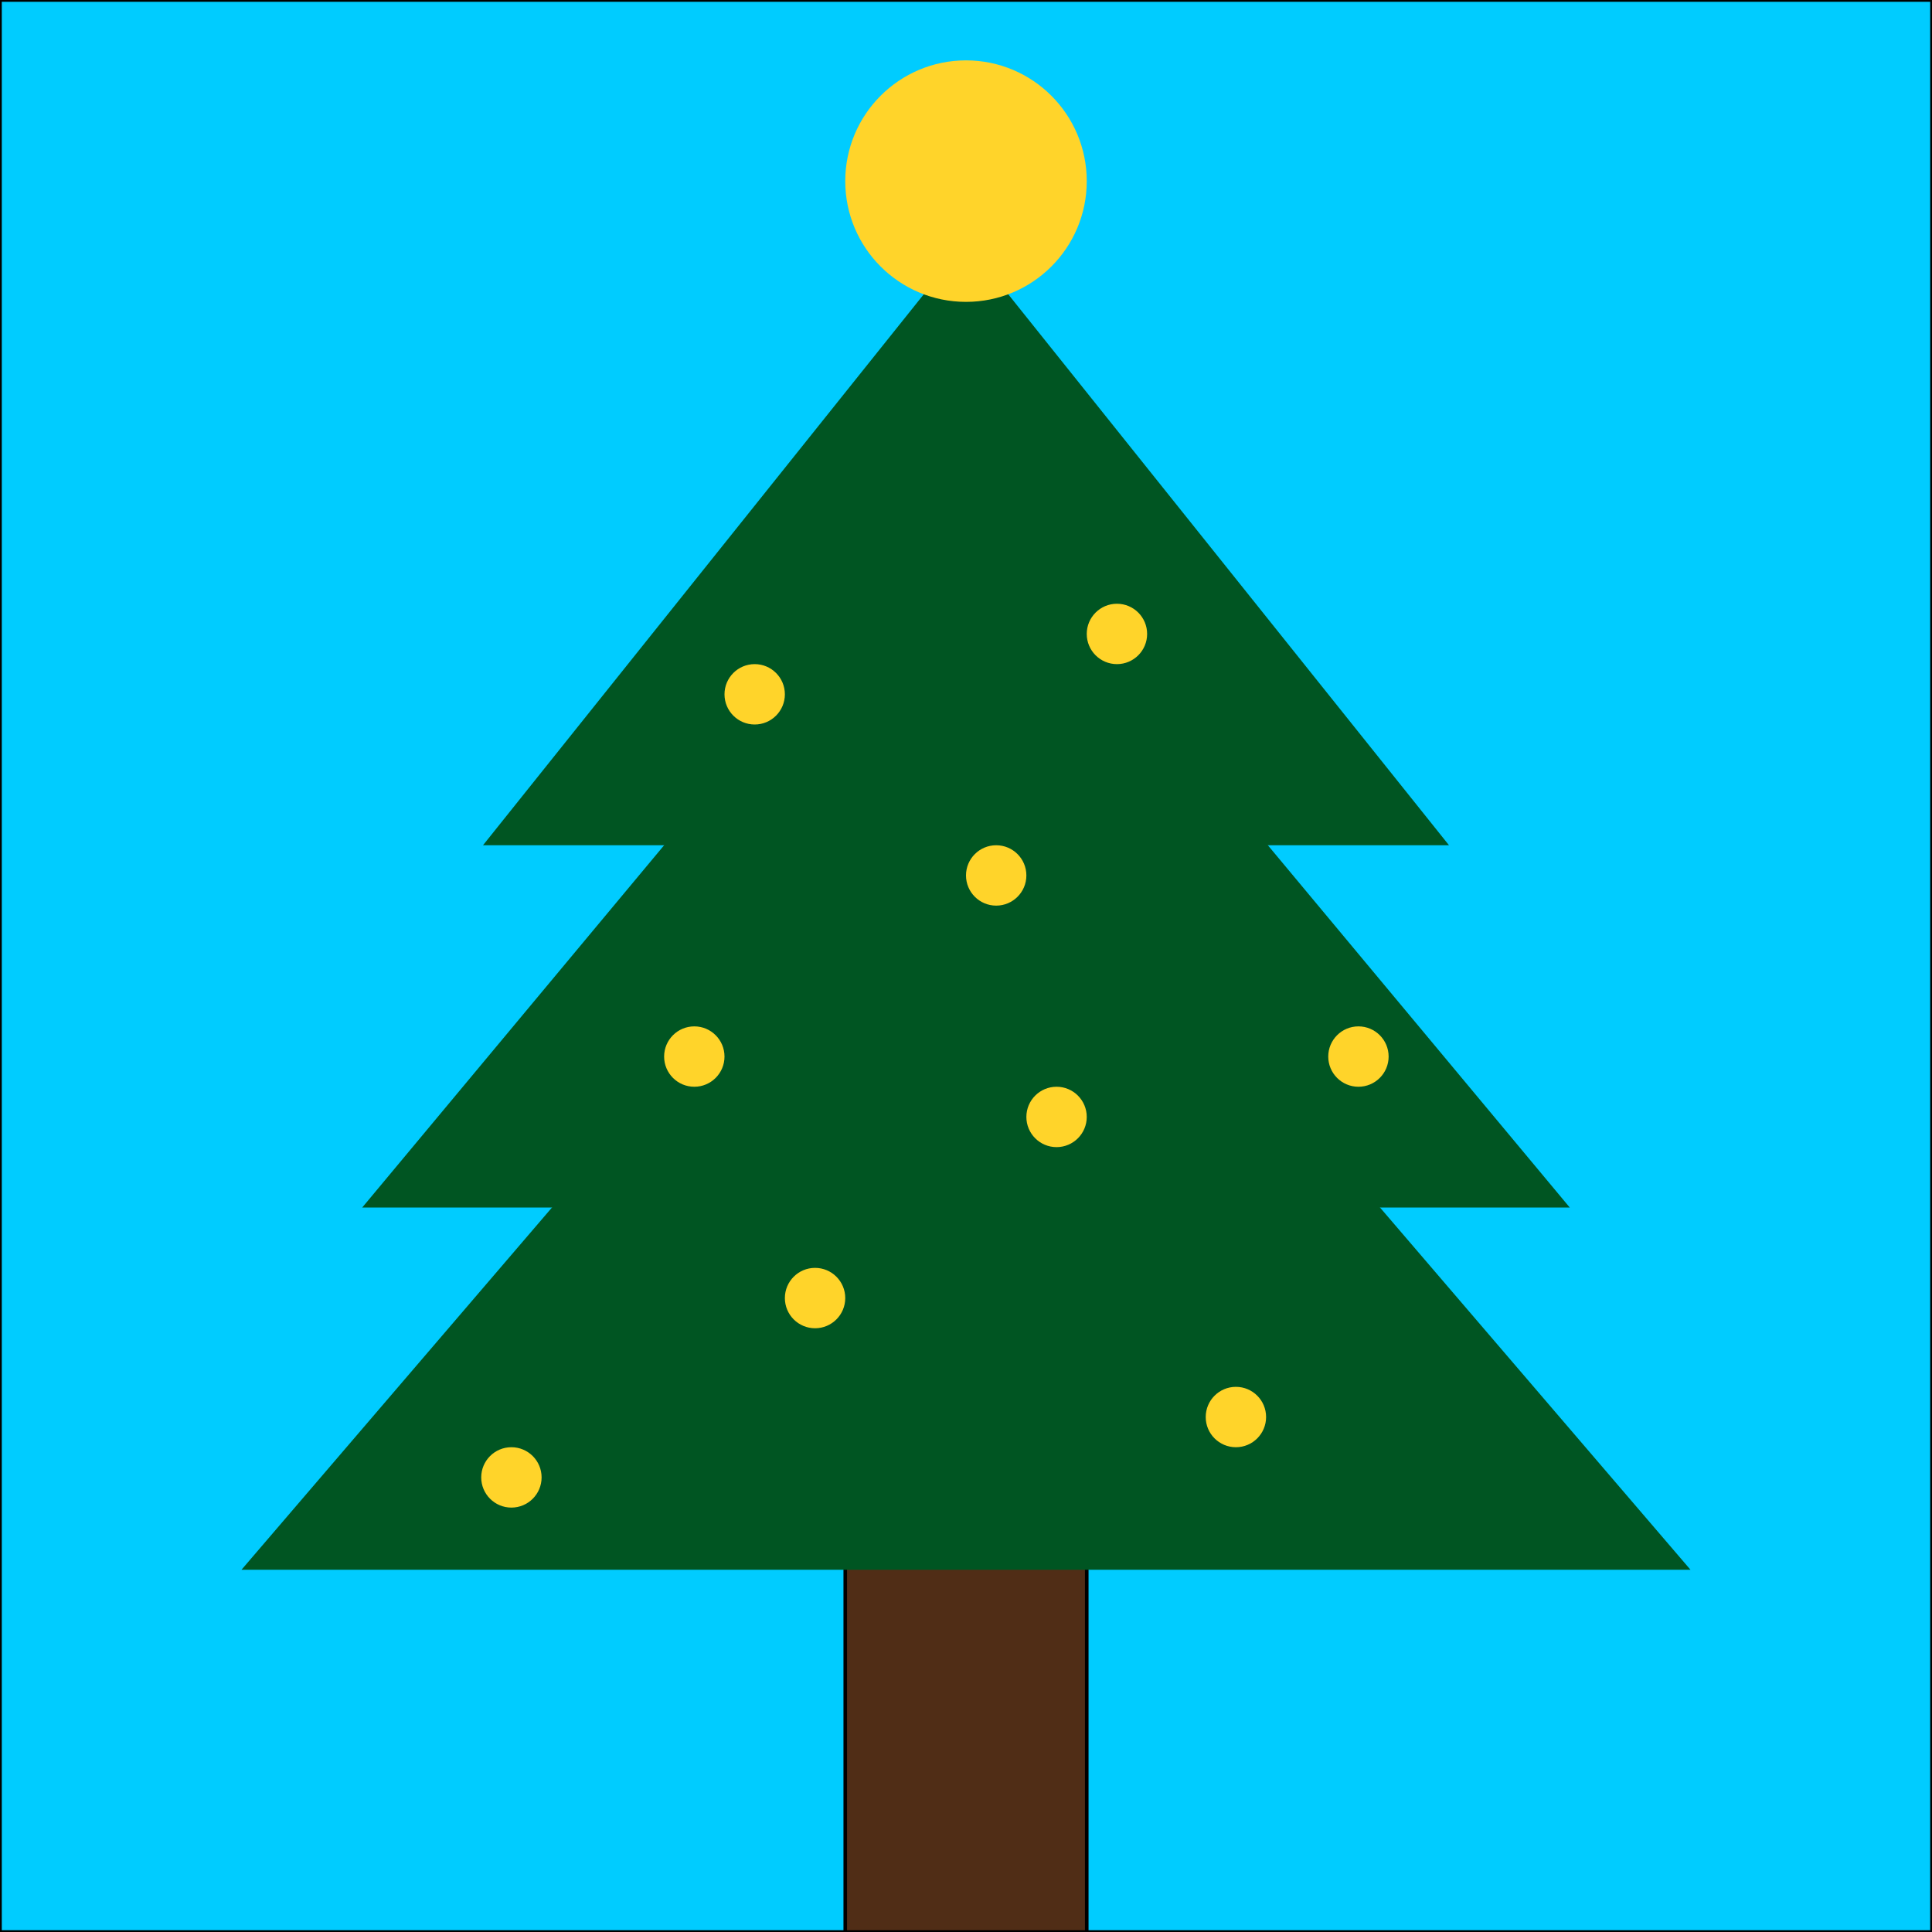
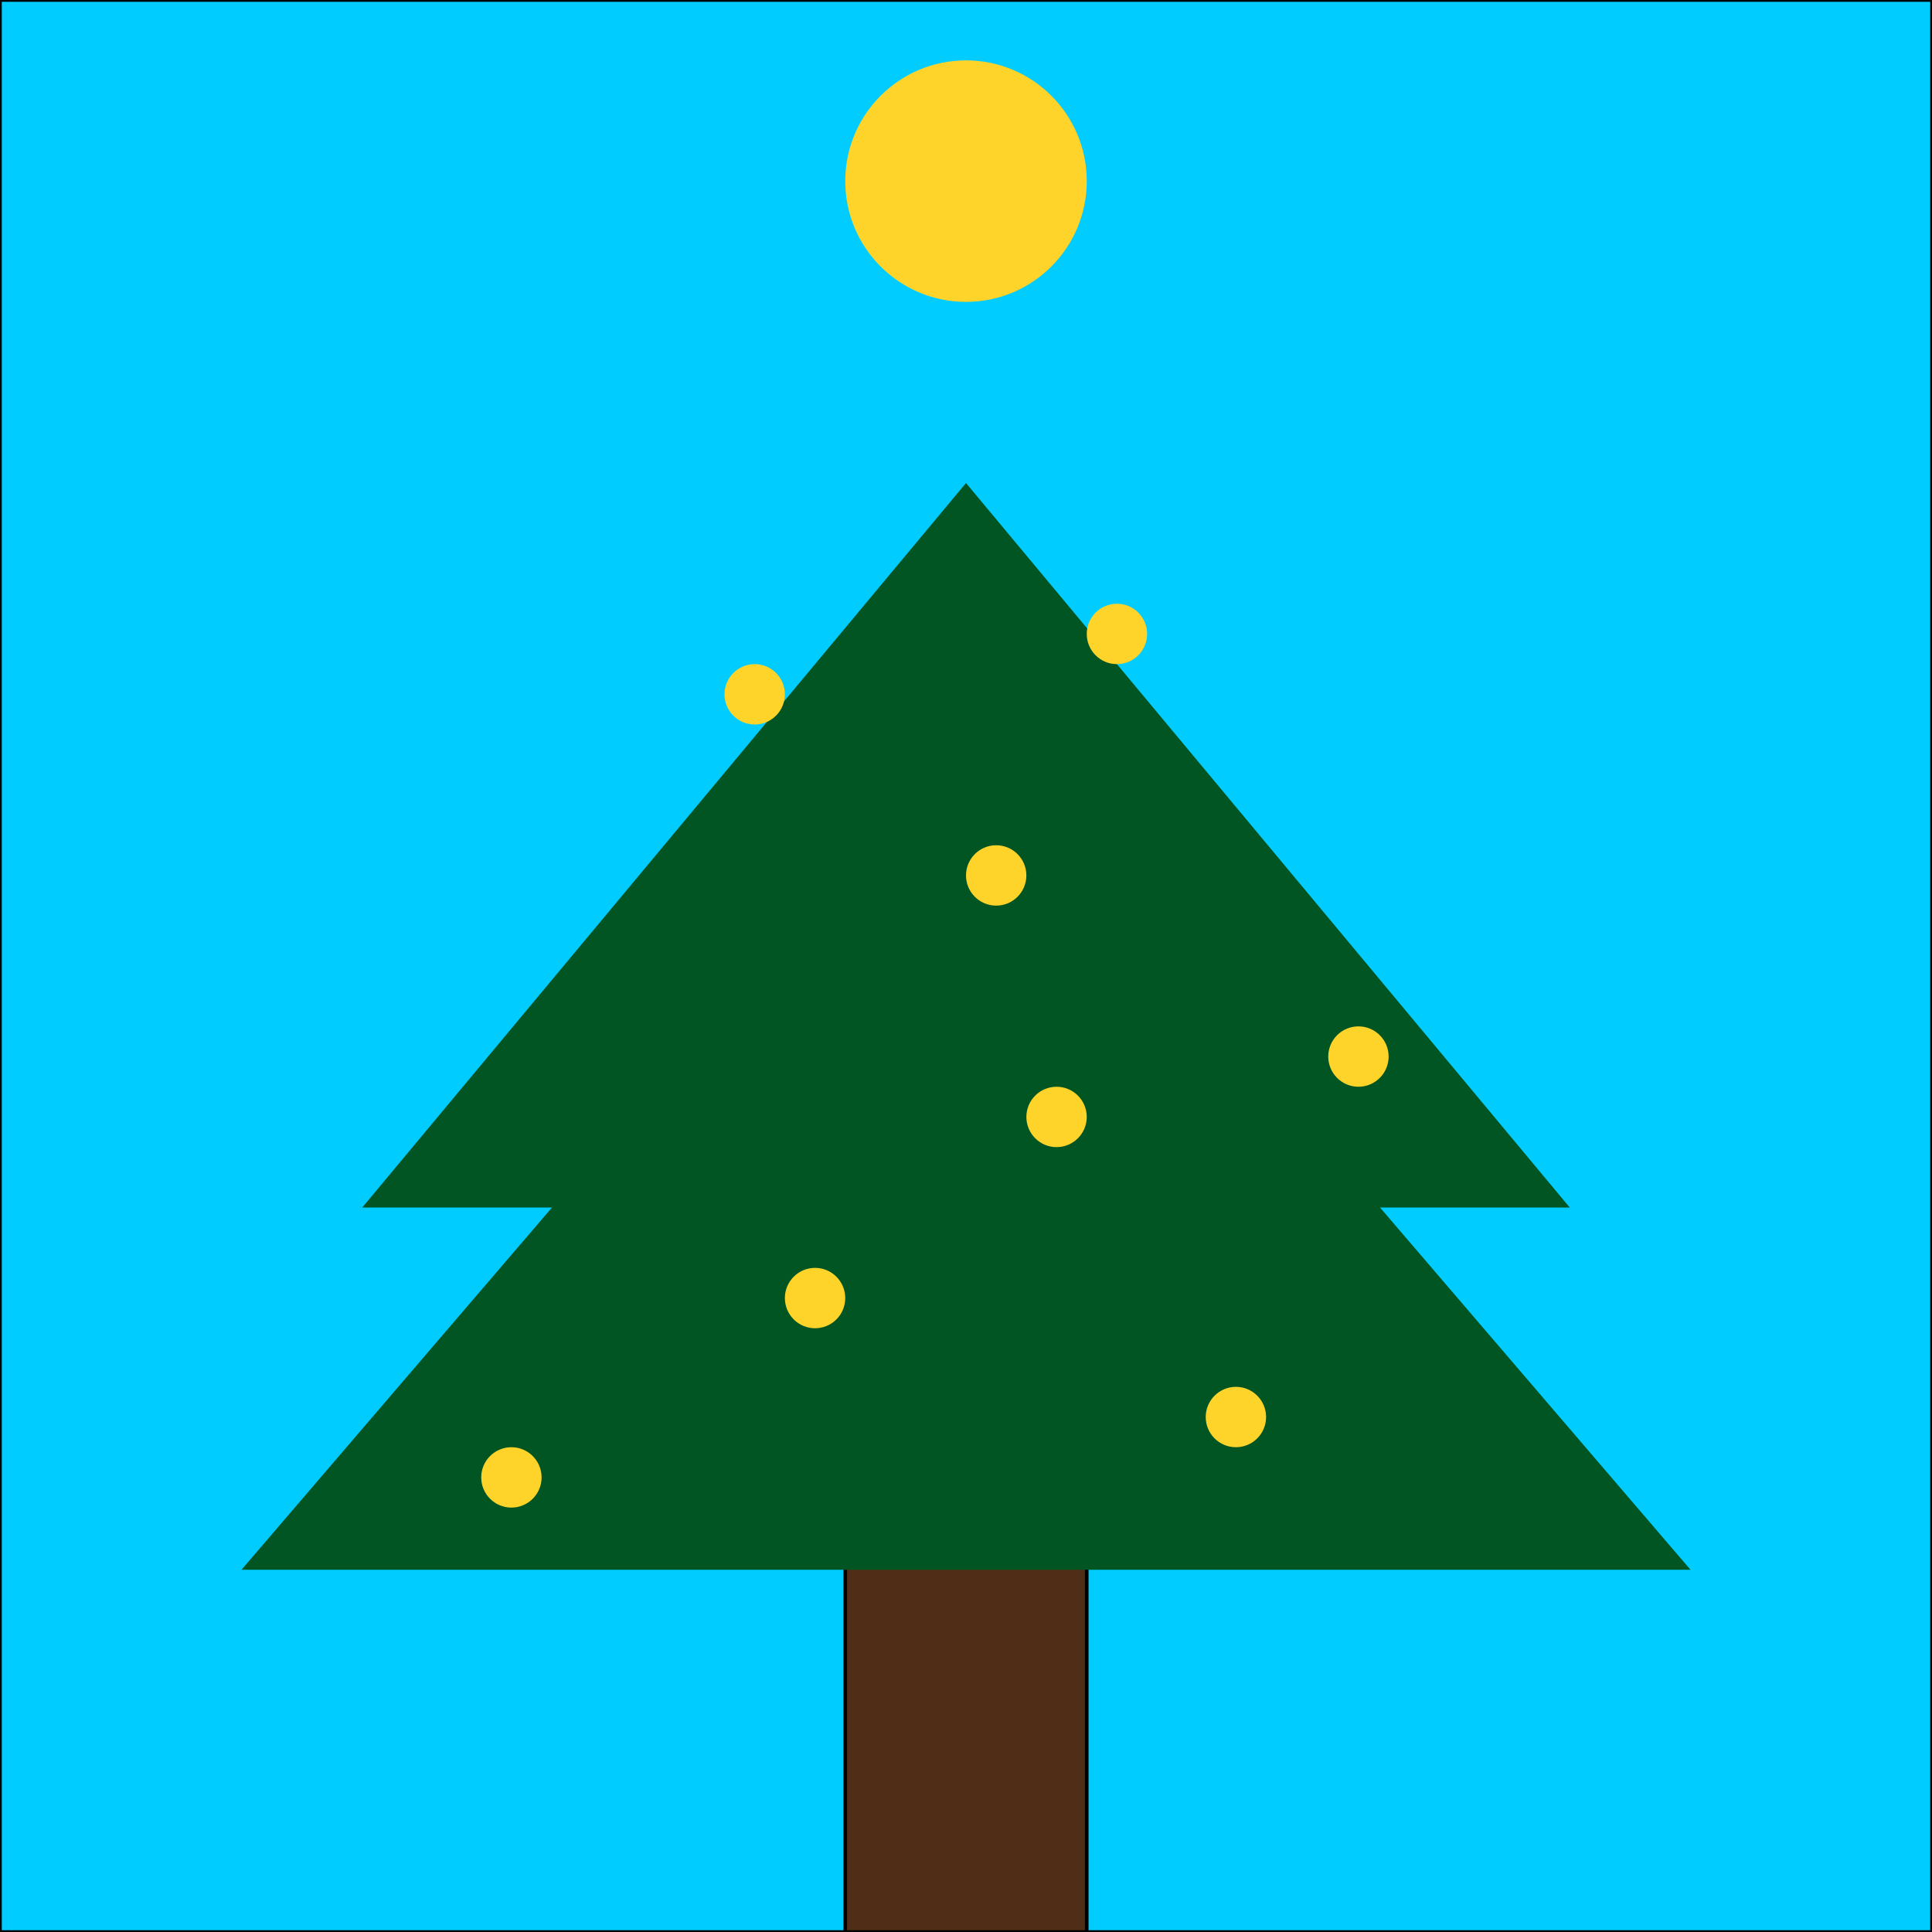
<svg xmlns="http://www.w3.org/2000/svg" xmlns:ns1="http://www.inkscape.org/namespaces/inkscape" xmlns:ns2="http://sodipodi.sourceforge.net/DTD/sodipodi-0.dtd" version="1.1" width="512" height="512">
  <svg width="512" height="512" viewBox="0 0 512 512" version="1.1" id="SvgjsSvg1111" ns1:version="1.4.2 (ebf0e940d0, 2025-05-08)" ns2:docname="Favicon.svg">
    <ns2:namedview id="SvgjsSodipodi:namedview1110" pagecolor="#505050" bordercolor="#ffffff" borderopacity="1" ns1:showpageshadow="0" ns1:pageopacity="0" ns1:pagecheckerboard="1" ns1:deskcolor="#505050" ns1:document-units="px" showgrid="true" ns1:zoom="2.140625" ns1:cx="252.72993" ns1:cy="263.0073" ns1:window-width="2560" ns1:window-height="1387" ns1:window-x="0" ns1:window-y="0" ns1:window-maximized="0" ns1:current-layer="layer1">
      <ns1:grid id="SvgjsInkscape:grid1109" units="px" originx="0" originy="0" spacingx="16" spacingy="16" empcolor="#0099e5" empopacity="0.302" color="#0099e5" opacity="0.149" empspacing="8" enabled="true" visible="true" />
    </ns2:namedview>
    <defs id="SvgjsDefs1108" />
    <g ns1:label="Layer 1" ns1:groupmode="layer" id="SvgjsG1107">
      <rect style="fill:#00ccff;stroke:#000000;stroke-width:0.945;paint-order:markers stroke fill" id="SvgjsRect1106" width="512" height="512" x="0" y="0" ry="2.9938039e-06" />
      <rect style="fill:#502d16;stroke:#000000;stroke-width:0.945;paint-order:markers stroke fill" id="SvgjsRect1105" width="64" height="256" x="224" y="256" ry="2.9938039e-06" />
      <path style="fill:#005522;stroke:#000000;stroke-width:0.945;paint-order:markers stroke fill;stroke-opacity:0" d="M 64,416 H 448 L 256,192" id="SvgjsPath1104" />
      <path style="fill:#005522;stroke:#000000;stroke-width:0.945;stroke-opacity:0;paint-order:markers stroke fill" d="M 96,320 H 416 L 256,128" id="SvgjsPath1103" />
-       <path style="fill:#005522;stroke:#000000;stroke-width:0.945;stroke-opacity:0;paint-order:markers stroke fill" d="M 384,224 H 128 L 256,64" id="SvgjsPath1102" />
+       <path style="fill:#005522;stroke:#000000;stroke-width:0.945;stroke-opacity:0;paint-order:markers stroke fill" d="M 384,224 H 128 " id="SvgjsPath1102" />
      <circle style="fill:#ffd42a;stroke:#000000;stroke-width:0.945;stroke-opacity:0;paint-order:markers stroke fill" id="SvgjsCircle1101" cx="256" cy="48" r="32" />
      <circle style="fill:#ffd42a;stroke:#000000;stroke-width:0.945;stroke-opacity:0;paint-order:markers stroke fill" id="SvgjsCircle1100" cx="200" cy="184" r="8" />
      <circle style="fill:#ffd42a;stroke:#000000;stroke-width:0.945;stroke-opacity:0;paint-order:markers stroke fill" id="SvgjsCircle1099" cx="296" cy="168" r="8" />
      <circle style="fill:#ffd42a;stroke:#000000;stroke-width:0.945;stroke-opacity:0;paint-order:markers stroke fill" id="SvgjsCircle1098" cx="264" cy="232" r="8" />
-       <circle style="fill:#ffd42a;stroke:#000000;stroke-width:0.945;stroke-opacity:0;paint-order:markers stroke fill" id="SvgjsCircle1097" cx="184" cy="280" r="8" />
      <circle style="fill:#ffd42a;stroke:#000000;stroke-width:0.945;stroke-opacity:0;paint-order:markers stroke fill" id="SvgjsCircle1096" cx="135.528" cy="391.528" r="8" />
      <circle style="fill:#ffd42a;stroke:#000000;stroke-width:0.945;stroke-opacity:0;paint-order:markers stroke fill" id="SvgjsCircle1095" cx="327.528" cy="375.528" r="8" />
      <circle style="fill:#ffd42a;stroke:#000000;stroke-width:0.945;stroke-opacity:0;paint-order:markers stroke fill" id="SvgjsCircle1094" cx="216" cy="344" r="8" />
      <circle style="fill:#ffd42a;stroke:#000000;stroke-width:0.945;stroke-opacity:0;paint-order:markers stroke fill" id="SvgjsCircle1093" cx="280" cy="296" r="8" />
      <circle style="fill:#ffd42a;stroke:#000000;stroke-width:0.945;stroke-opacity:0;paint-order:markers stroke fill" id="SvgjsCircle1092" cx="360" cy="280" r="8" />
    </g>
  </svg>
  <style>@media (prefers-color-scheme: light) { :root { filter: none; } }
@media (prefers-color-scheme: dark) { :root { filter: none; } }
</style>
</svg>